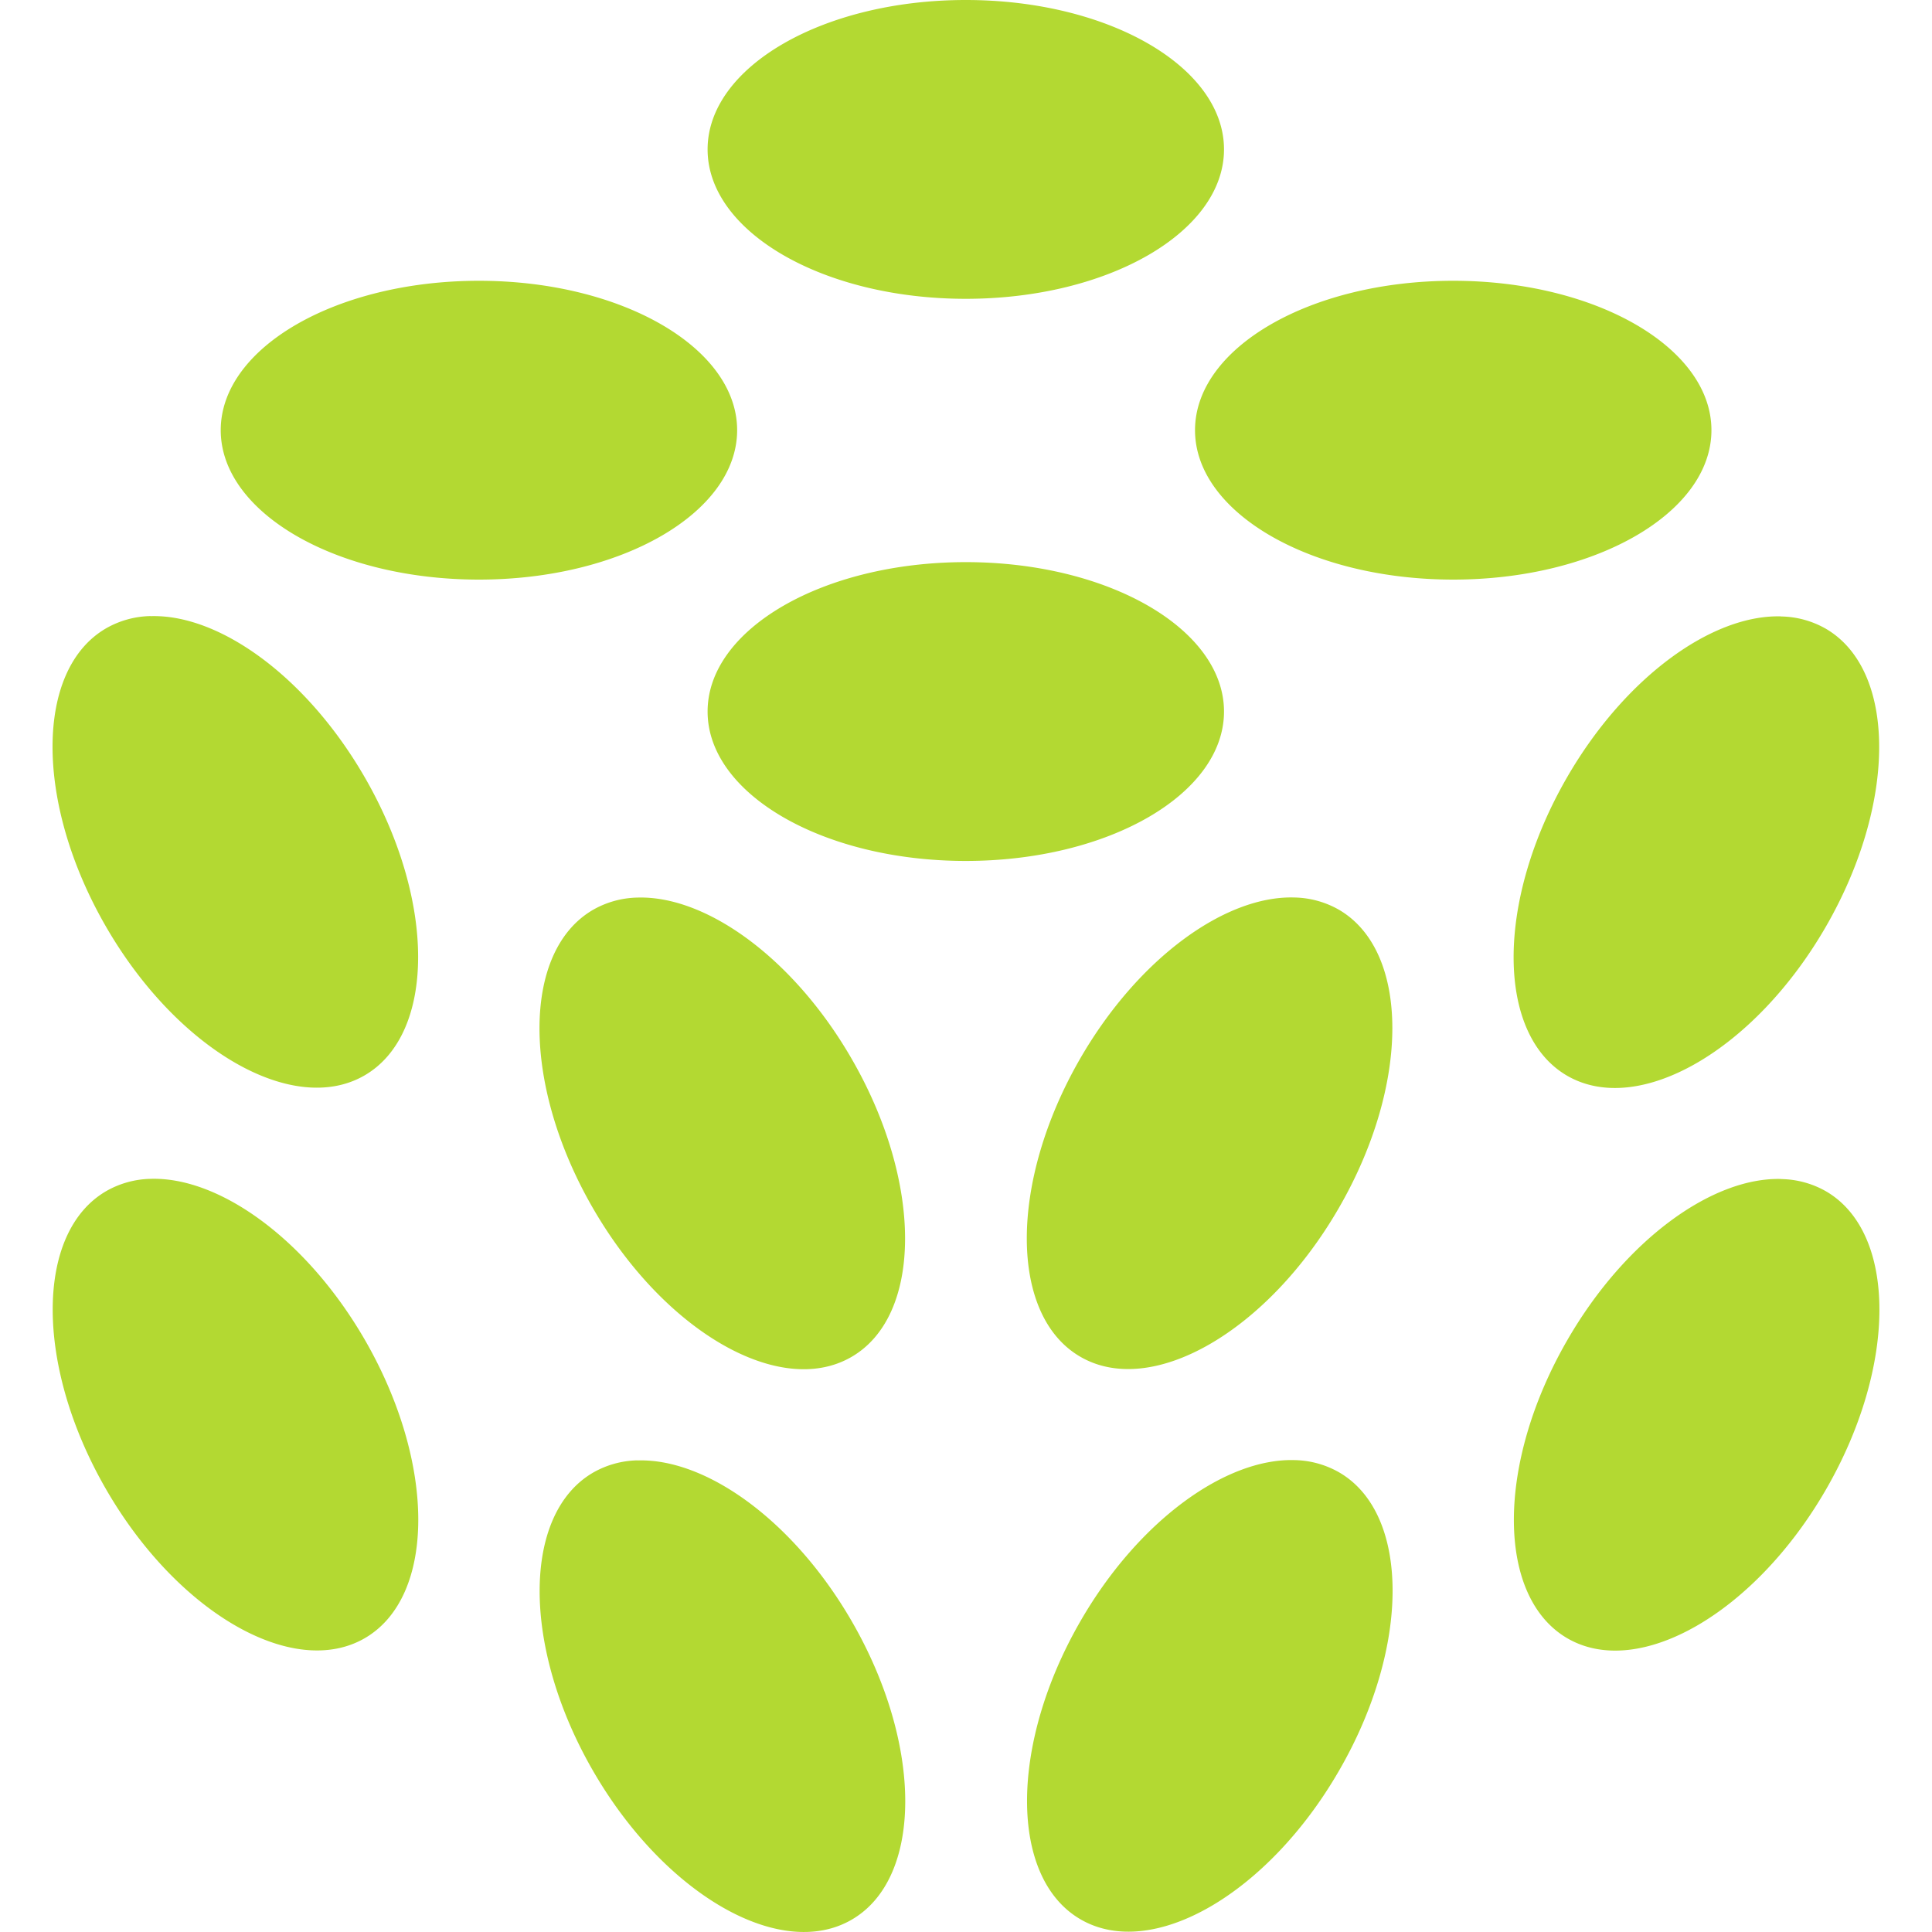
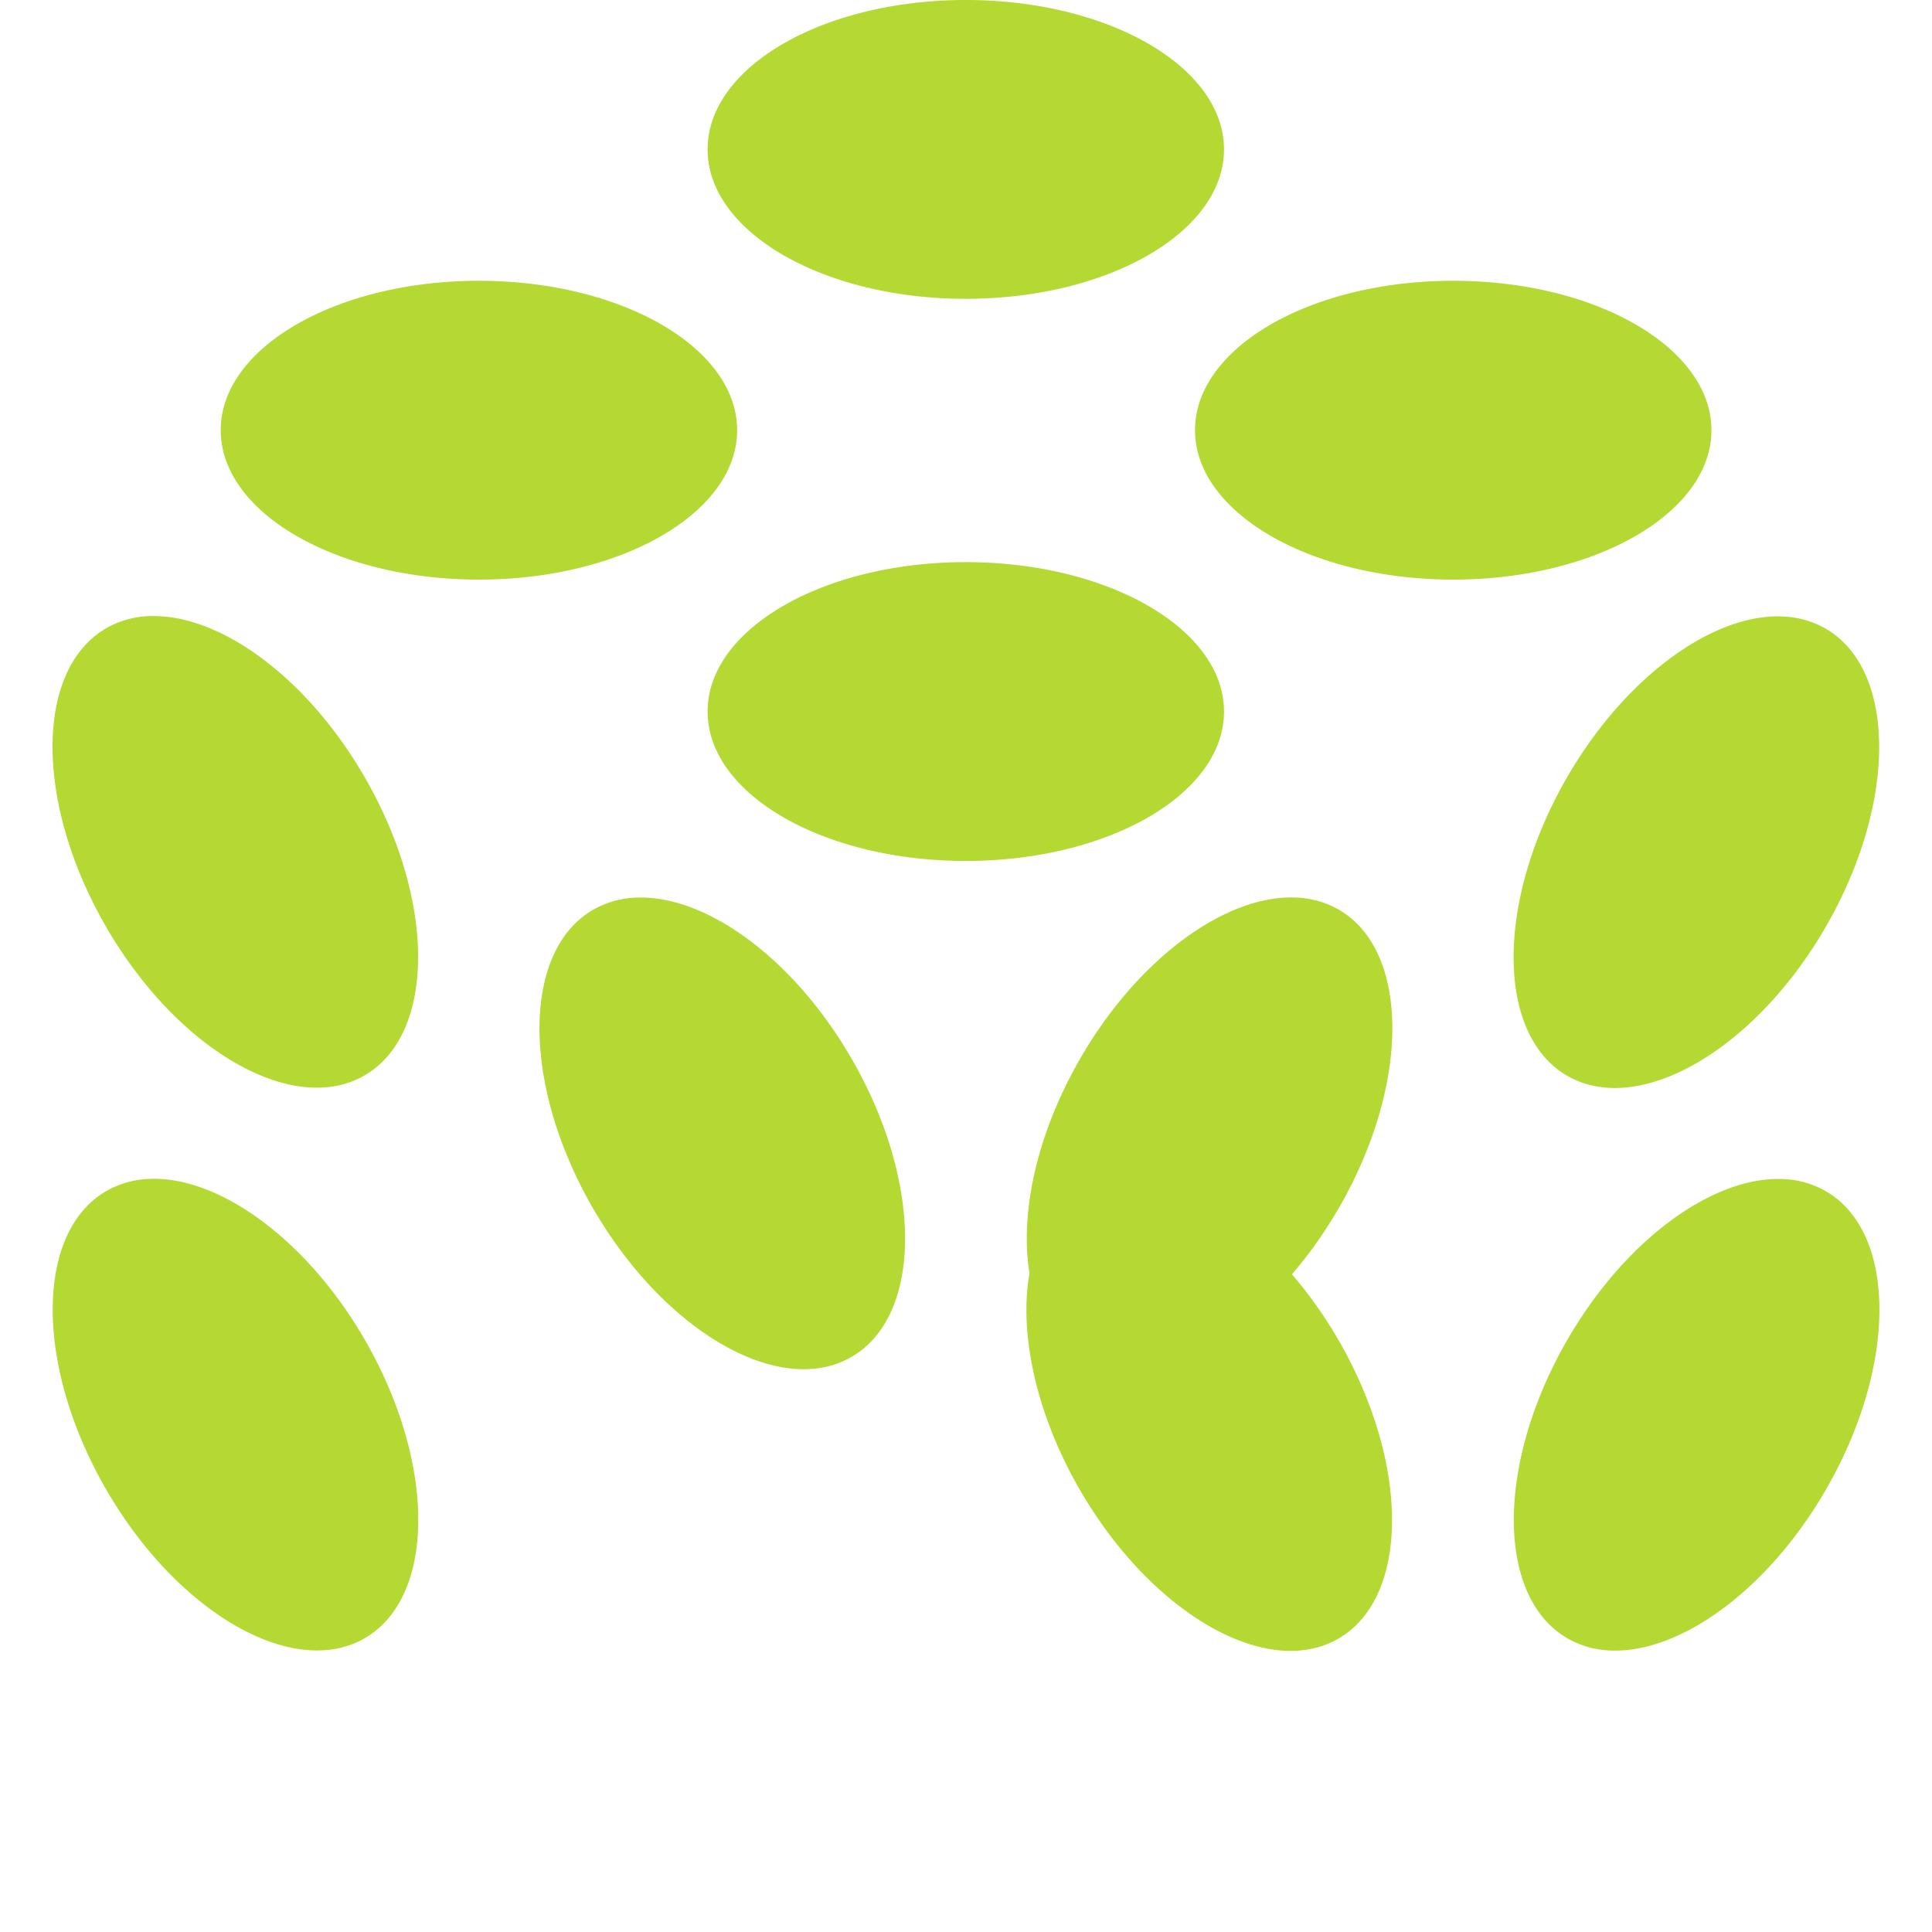
<svg xmlns="http://www.w3.org/2000/svg" role="img" width="32px" height="32px" viewBox="0 0 24 24">
  <title>Pulumi</title>
-   <path fill="#b3d932" d="M11.997 0C10.226 0 8.79.83 8.79 1.856c0 1.025 1.436 1.856 3.207 1.856 1.772 0 3.208-.831 3.208-1.856C15.205.83 13.77 0 11.997 0zM5.95 3.488c-1.772 0-3.208.83-3.208 1.856C2.742 6.369 4.178 7.2 5.95 7.2c1.771 0 3.207-.831 3.207-1.856 0-1.025-1.436-1.856-3.207-1.856zm12.103 0c-1.772 0-3.208.83-3.208 1.856 0 1.025 1.436 1.856 3.208 1.856 1.771 0 3.207-.831 3.207-1.856 0-1.025-1.436-1.856-3.207-1.856zm-6.056 3.495c-1.771 0-3.207.831-3.207 1.856 0 1.025 1.436 1.856 3.207 1.856 1.772 0 3.208-.83 3.208-1.856 0-1.025-1.436-1.856-3.208-1.856zm-10.127.67a1.157 1.157 0 0 0-.55.151c-.888.513-.89 2.172-.004 3.706.886 1.534 2.324 2.362 3.211 1.85.888-.513.89-2.171.003-3.706-.72-1.246-1.803-2.027-2.66-2zm20.257.004c-.857-.026-1.941.754-2.661 2-.886 1.535-.884 3.194.003 3.707.888.512 2.325-.316 3.211-1.85.886-1.534.885-3.193-.003-3.706a1.157 1.157 0 0 0-.55-.15zm-6.048 3.492c-.857-.026-1.94.754-2.66 2-.886 1.535-.885 3.194.003 3.706.887.513 2.325-.316 3.21-1.85.887-1.534.885-3.193-.003-3.706a1.157 1.157 0 0 0-.55-.15zm-8.16.001a1.157 1.157 0 0 0-.55.151c-.888.513-.89 2.172-.004 3.706.886 1.535 2.324 2.363 3.211 1.85.888-.512.89-2.171.003-3.705-.72-1.247-1.803-2.028-2.66-2.002zm-6.047 3.494a1.157 1.157 0 0 0-.55.151c-.888.513-.89 2.172-.004 3.706.886 1.534 2.324 2.362 3.212 1.85.887-.513.888-2.172.003-3.706-.72-1.246-1.804-2.027-2.661-2.001zm20.258.002c-.857-.026-1.941.755-2.66 2.001-.887 1.535-.885 3.193.003 3.706.887.512 2.325-.316 3.21-1.85.886-1.534.885-3.193-.003-3.706a1.157 1.157 0 0 0-.55-.15zm-6.047 3.492c-.858-.026-1.942.754-2.661 2-.886 1.535-.885 3.194.003 3.706.888.513 2.325-.315 3.21-1.85.887-1.533.885-3.193-.002-3.705a1.157 1.157 0 0 0-.55-.151zm-8.163.003a1.157 1.157 0 0 0-.55.151c-.887.513-.889 2.172-.003 3.706.886 1.534 2.323 2.363 3.211 1.85.888-.512.89-2.171.004-3.706-.72-1.246-1.804-2.027-2.662-2z" />
+   <path fill="#b3d932" d="M11.997 0C10.226 0 8.79.83 8.79 1.856c0 1.025 1.436 1.856 3.207 1.856 1.772 0 3.208-.831 3.208-1.856C15.205.83 13.77 0 11.997 0zM5.95 3.488c-1.772 0-3.208.83-3.208 1.856C2.742 6.369 4.178 7.2 5.95 7.2c1.771 0 3.207-.831 3.207-1.856 0-1.025-1.436-1.856-3.207-1.856zm12.103 0c-1.772 0-3.208.83-3.208 1.856 0 1.025 1.436 1.856 3.208 1.856 1.771 0 3.207-.831 3.207-1.856 0-1.025-1.436-1.856-3.207-1.856zm-6.056 3.495c-1.771 0-3.207.831-3.207 1.856 0 1.025 1.436 1.856 3.207 1.856 1.772 0 3.208-.83 3.208-1.856 0-1.025-1.436-1.856-3.208-1.856zm-10.127.67a1.157 1.157 0 0 0-.55.151c-.888.513-.89 2.172-.004 3.706.886 1.534 2.324 2.362 3.211 1.85.888-.513.89-2.171.003-3.706-.72-1.246-1.803-2.027-2.66-2zm20.257.004c-.857-.026-1.941.754-2.661 2-.886 1.535-.884 3.194.003 3.707.888.512 2.325-.316 3.211-1.85.886-1.534.885-3.193-.003-3.706a1.157 1.157 0 0 0-.55-.15zm-6.048 3.492c-.857-.026-1.94.754-2.66 2-.886 1.535-.885 3.194.003 3.706.887.513 2.325-.316 3.21-1.85.887-1.534.885-3.193-.003-3.706a1.157 1.157 0 0 0-.55-.15zm-8.16.001a1.157 1.157 0 0 0-.55.151c-.888.513-.89 2.172-.004 3.706.886 1.535 2.324 2.363 3.211 1.85.888-.512.89-2.171.003-3.705-.72-1.247-1.803-2.028-2.66-2.002zm-6.047 3.494a1.157 1.157 0 0 0-.55.151c-.888.513-.89 2.172-.004 3.706.886 1.534 2.324 2.362 3.212 1.85.887-.513.888-2.172.003-3.706-.72-1.246-1.804-2.027-2.661-2.001zm20.258.002c-.857-.026-1.941.755-2.66 2.001-.887 1.535-.885 3.193.003 3.706.887.512 2.325-.316 3.21-1.85.886-1.534.885-3.193-.003-3.706a1.157 1.157 0 0 0-.55-.15zc-.858-.026-1.942.754-2.661 2-.886 1.535-.885 3.194.003 3.706.888.513 2.325-.315 3.21-1.85.887-1.533.885-3.193-.002-3.705a1.157 1.157 0 0 0-.55-.151zm-8.163.003a1.157 1.157 0 0 0-.55.151c-.887.513-.889 2.172-.003 3.706.886 1.534 2.323 2.363 3.211 1.85.888-.512.89-2.171.004-3.706-.72-1.246-1.804-2.027-2.662-2z" />
</svg>